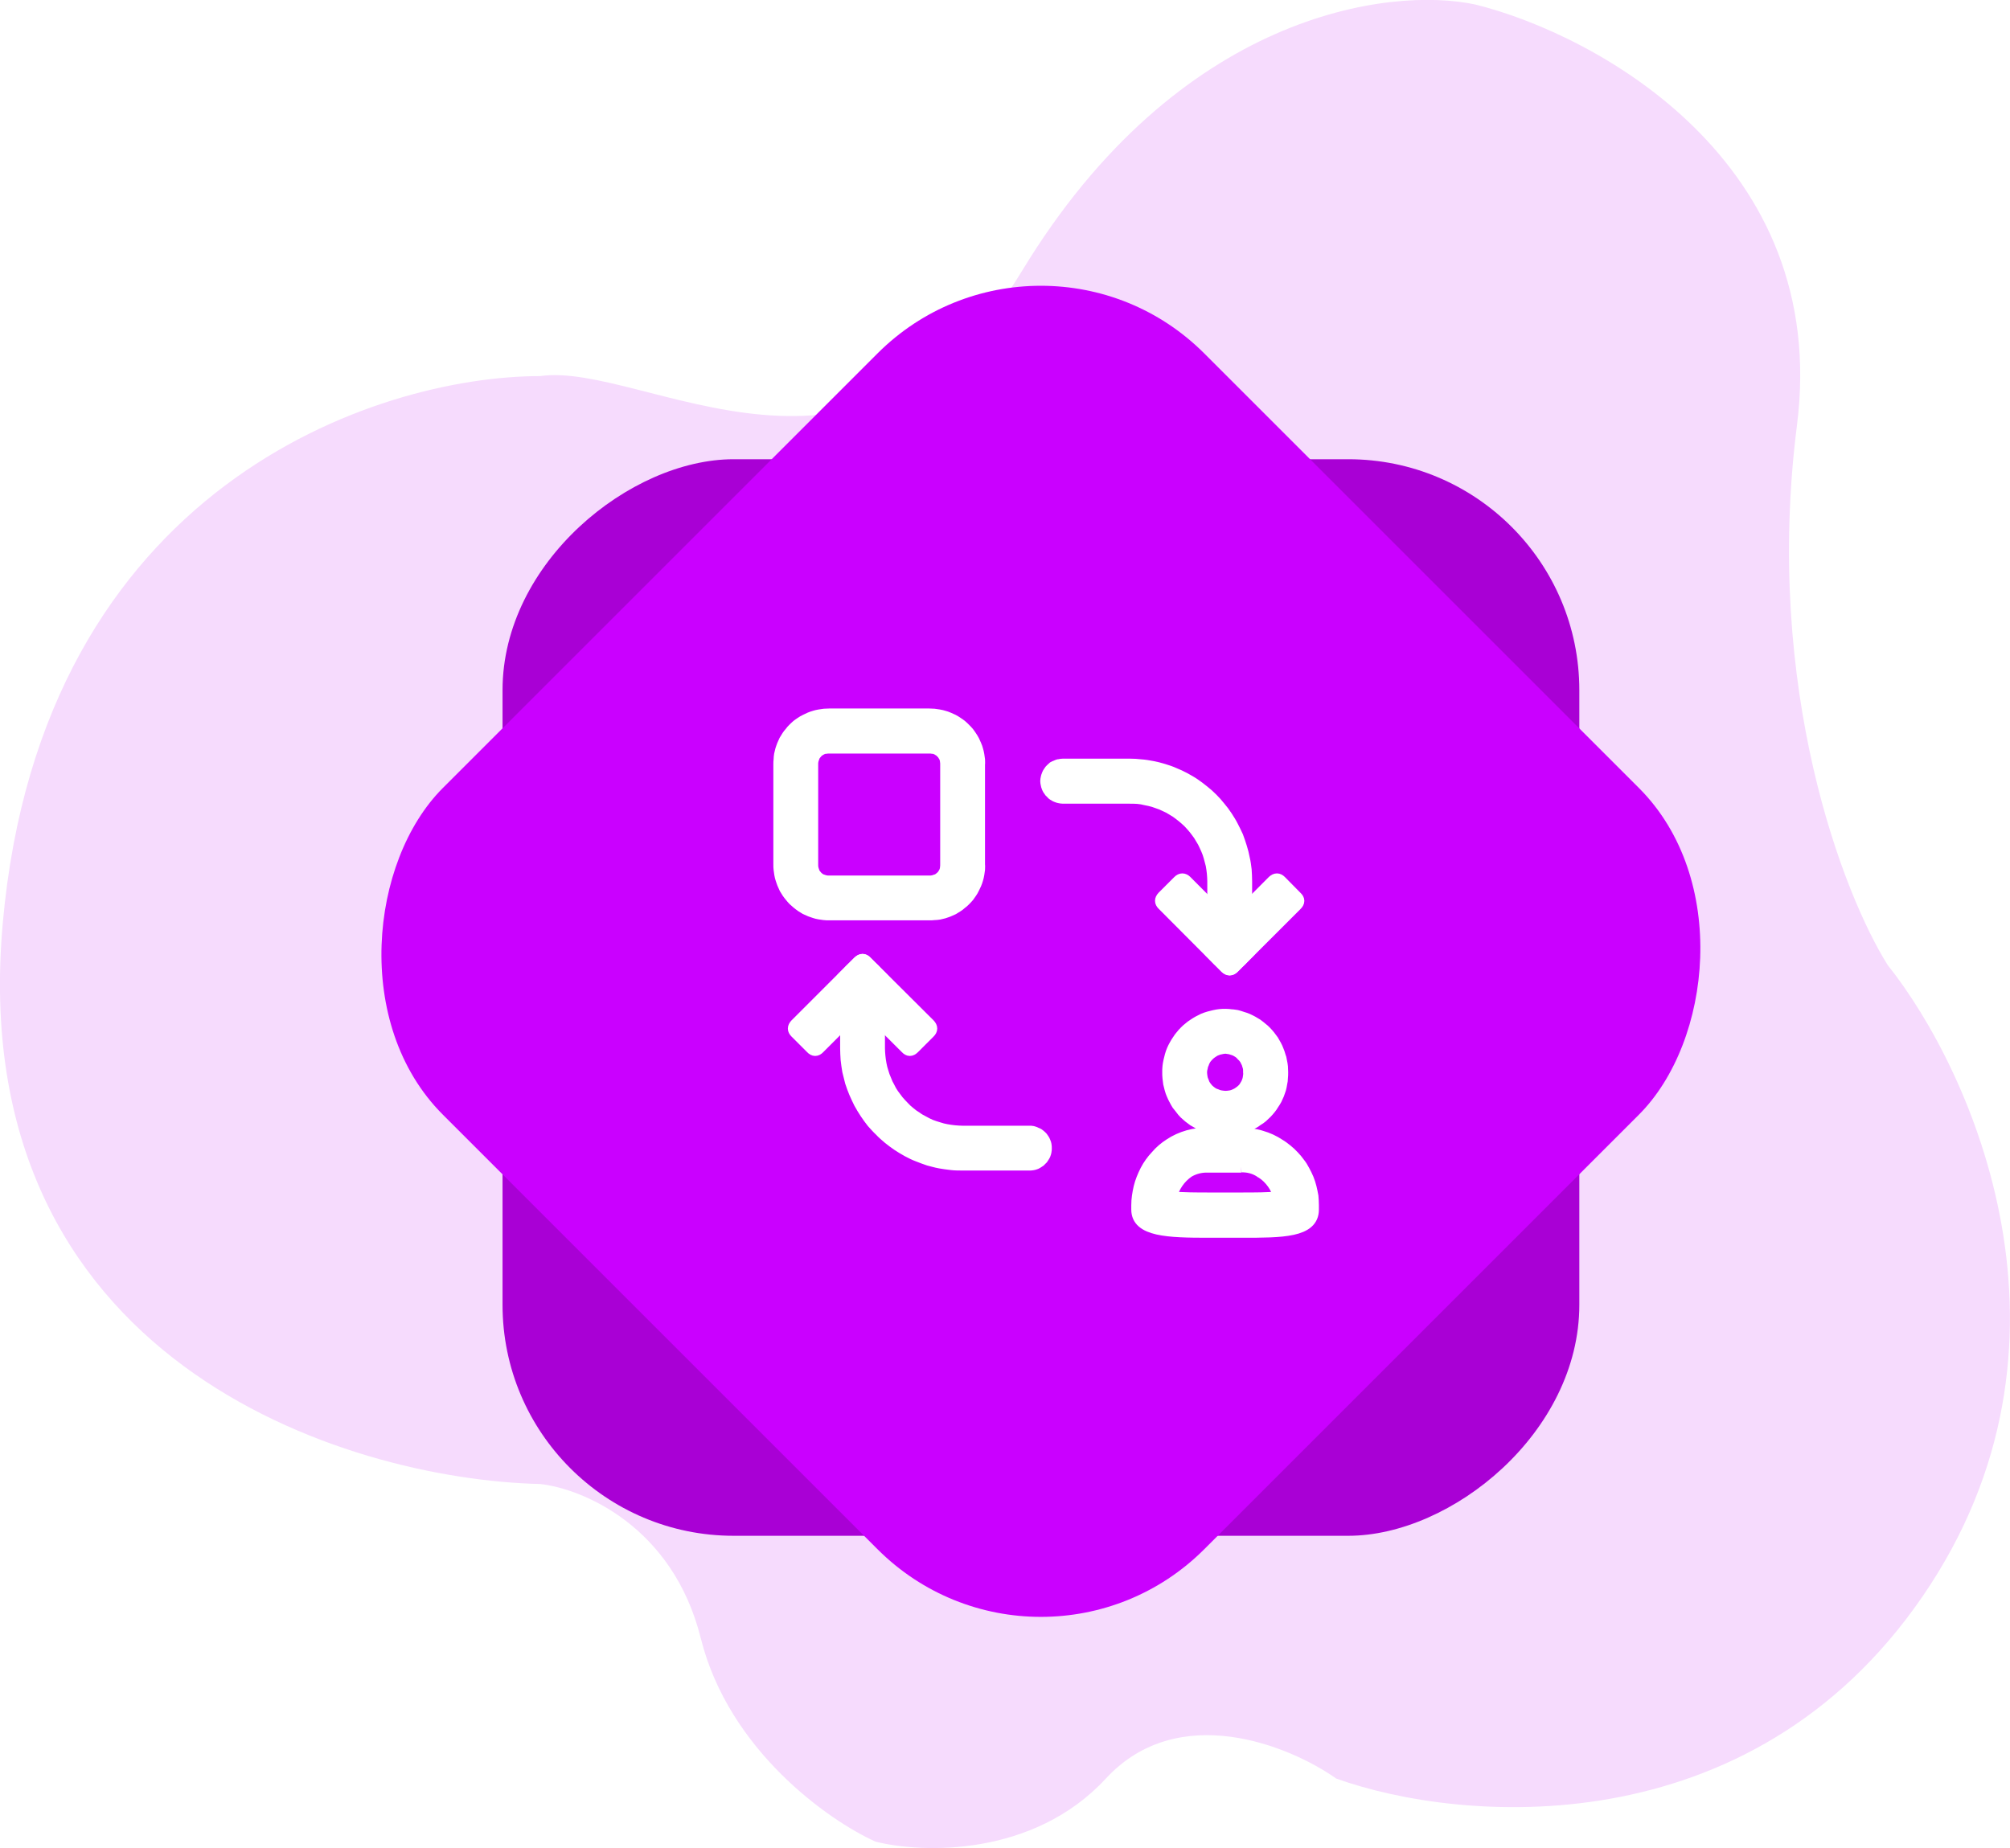
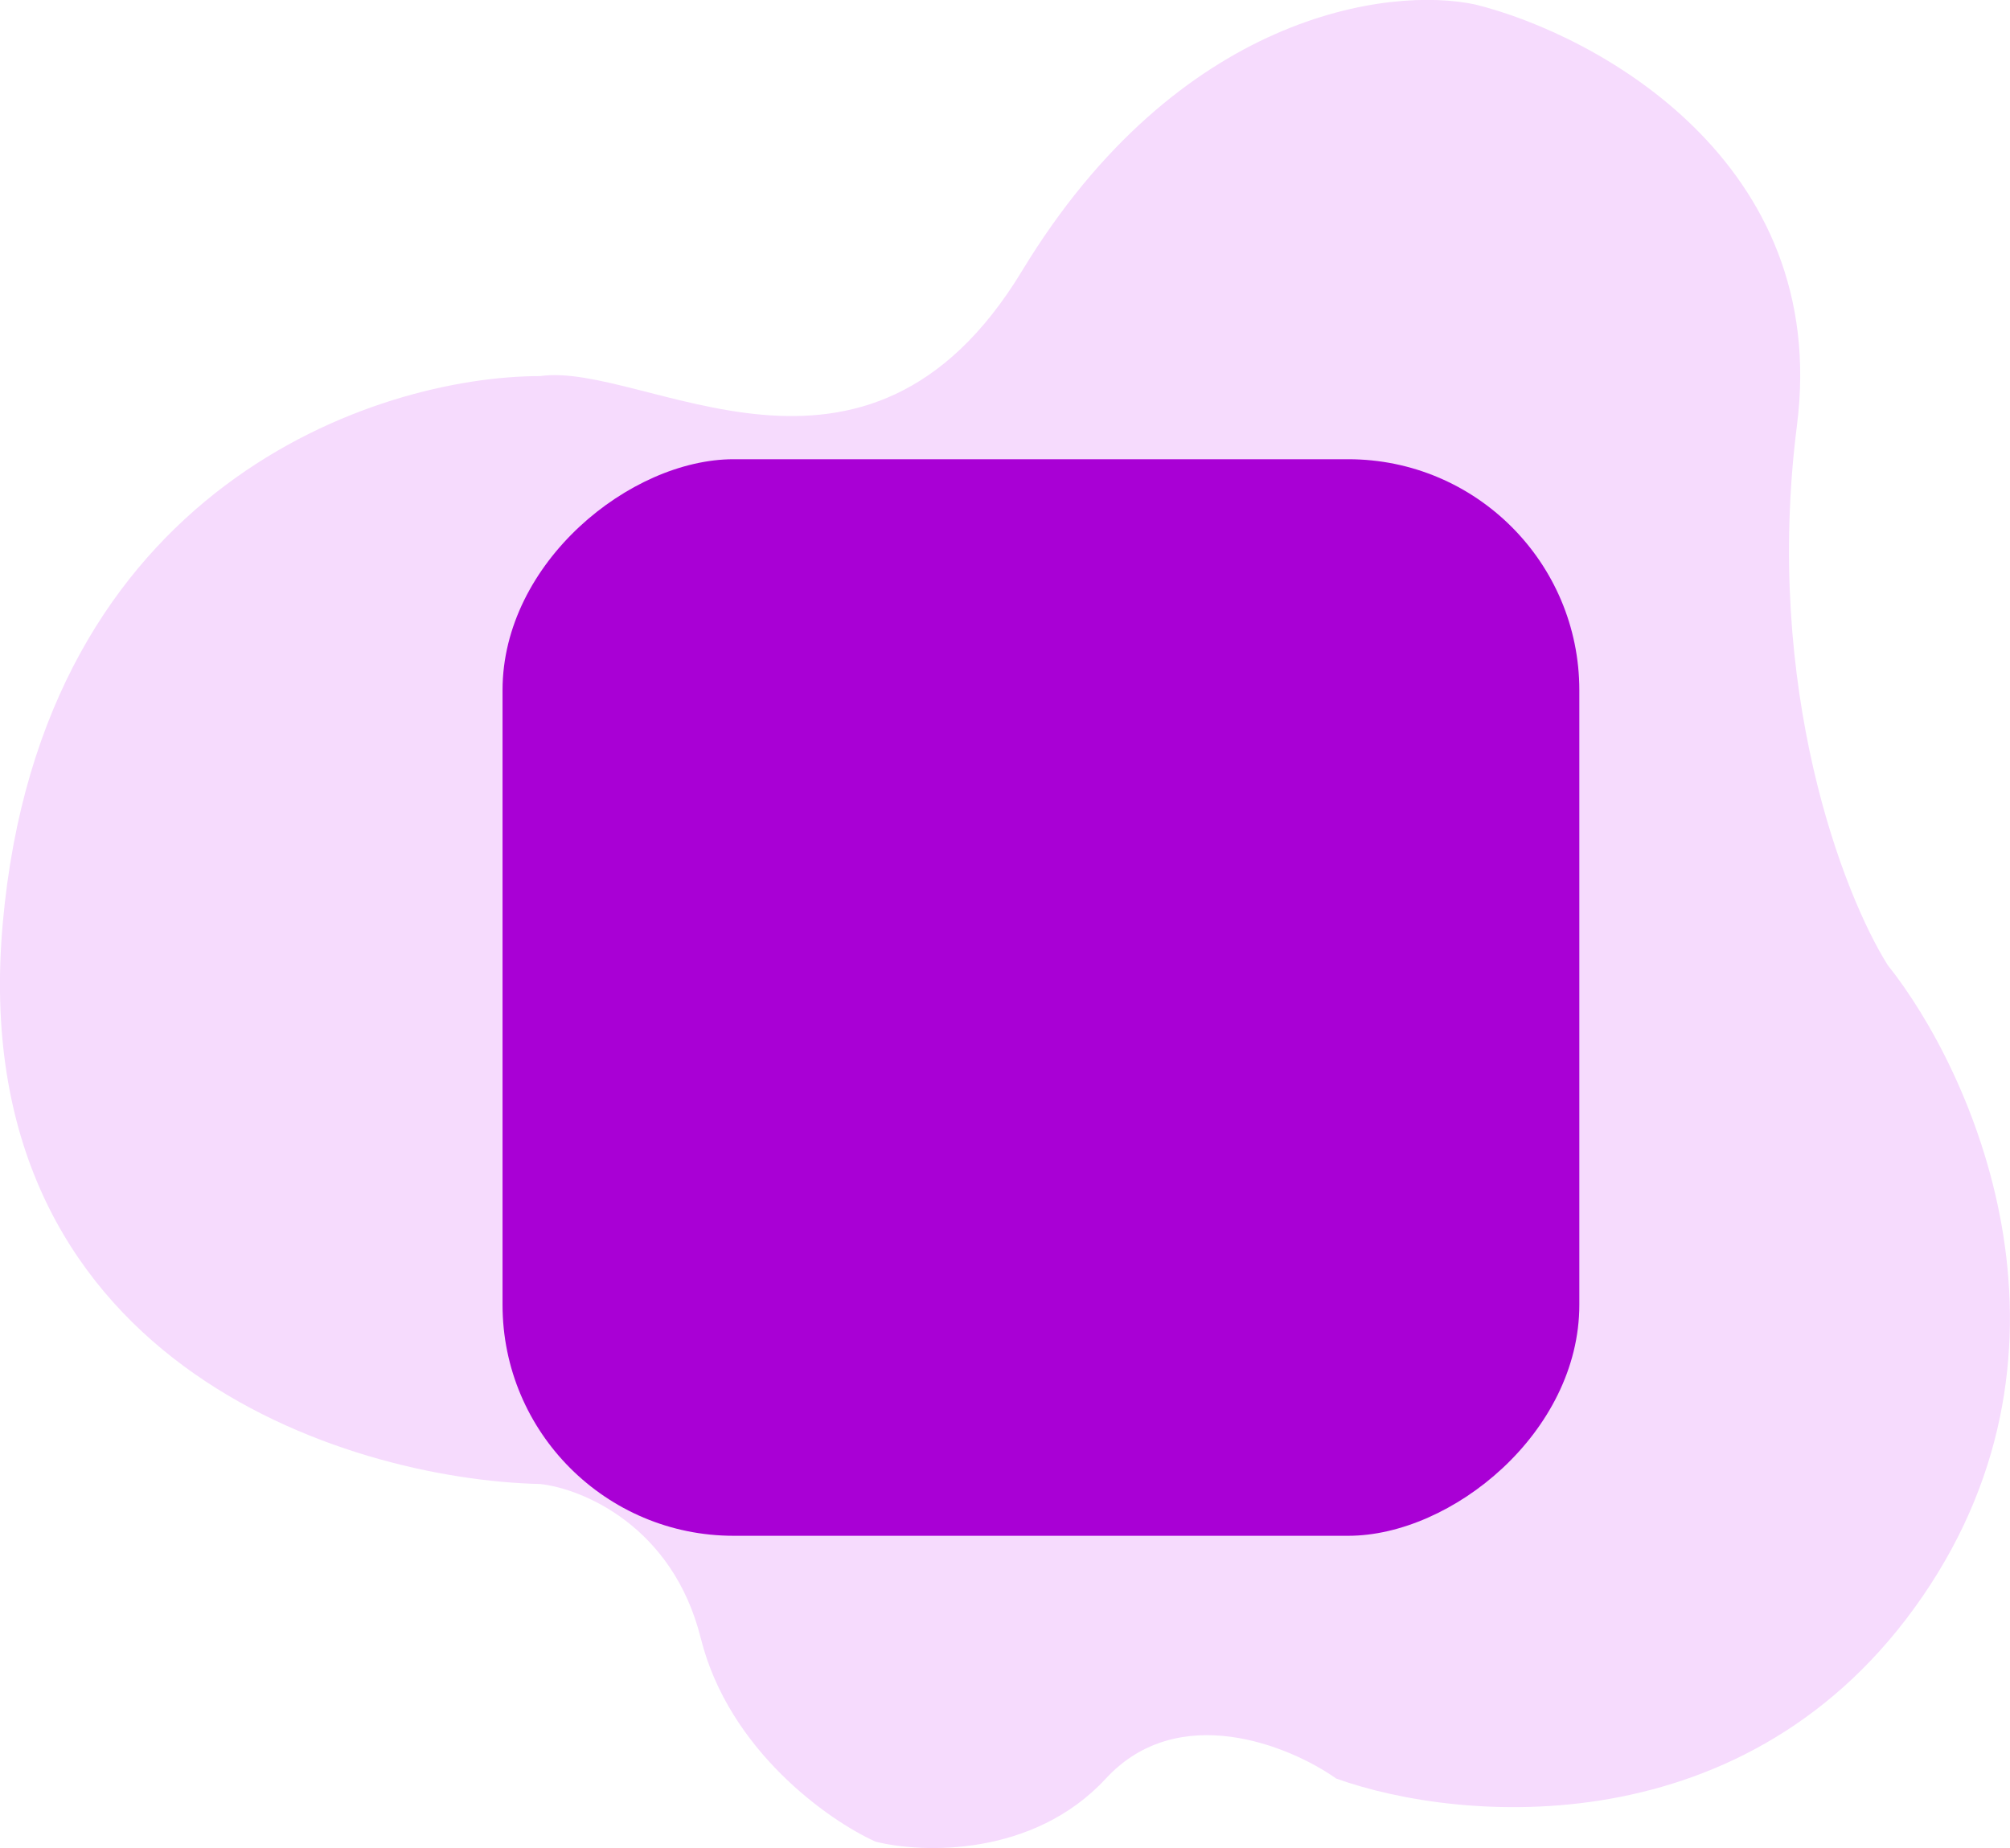
<svg xmlns="http://www.w3.org/2000/svg" width="86.99" height="80" viewBox="0 0 86.99 80" fill="none">
  <desc>
			Created with Pixso.
	</desc>
  <defs>
    <filter id="filter_370_1887_dd" x="16.749" y="14.879" width="56.602" height="56.602" filterUnits="userSpaceOnUse" color-interpolation-filters="sRGB">
      <feFlood flood-opacity="0" result="BackgroundImageFix" />
      <feColorMatrix in="SourceAlpha" type="matrix" values="0 0 0 0 0 0 0 0 0 0 0 0 0 0 0 0 0 0 127 0" result="hardAlpha" />
      <feOffset dx="0" dy="2" />
      <feGaussianBlur stdDeviation="1.667" />
      <feComposite in2="hardAlpha" operator="out" k2="-1" k3="1" />
      <feColorMatrix type="matrix" values="0 0 0 0 0 0 0 0 0 0 0 0 0 0 1 0 0 0 0.5 0" />
      <feBlend mode="normal" in2="BackgroundImageFix" result="effect_dropShadow_1" />
      <feBlend mode="normal" in="SourceGraphic" in2="effect_dropShadow_1" result="shape" />
    </filter>
    <clipPath id="clip370_1889">
-       <rect id="8_9交互体验" width="26" height="26" transform="translate(32.278 29.122)" fill="white" fill-opacity="0" />
-     </clipPath>
+       </clipPath>
  </defs>
  <path id="矢量 15" d="M23.38 16.28C16.33 16.28 1.81 21.02 0.12 39.96C-1.58 58.9 14.92 64.04 23.38 64.24C25.2 64.44 29.12 66.06 30.33 70.92C31.54 75.77 35.87 78.81 37.89 79.72C39.9 80.23 44.72 80.39 47.86 76.99C51 73.59 55.82 75.57 57.83 76.99C63.17 78.91 75.72 80.02 83.21 69.1C90.71 58.17 85.33 46.33 81.7 41.78C79.79 38.75 76.32 29.82 77.77 18.41C79.22 7 69.11 1.51 63.87 0.2C60.15 -0.61 51 0.56 44.23 11.73C37.46 22.9 27.89 15.63 23.38 16.28Z" fill="#F6DBFD" fill-opacity="1" fill-rule="evenodd" />
  <g filter="url(#filter_370_1887_dd)">
    <rect id="矩形 1169" x="68.351" y="17.879" rx="10" width="46.602" height="46.602" transform="rotate(90 68.351 17.879)" fill="#A900D5" fill-opacity="1" />
  </g>
-   <rect id="矩形 1169" x="45.048" y="8.228" rx="10" width="46.602" height="46.602" transform="rotate(45 45.048 8.228)" fill="#CA00FF" fill-opacity="1" />
  <g clip-path="url(#clip370_1889)">
-     <path id="path" d="M40.22 30.92L35.88 30.92C35.81 30.92 35.74 30.93 35.67 30.93C35.6 30.94 35.53 30.95 35.46 30.96C35.39 30.97 35.32 30.99 35.25 31.01C35.18 31.03 35.12 31.05 35.05 31.08C34.98 31.11 34.92 31.14 34.86 31.17C34.79 31.2 34.73 31.24 34.67 31.28C34.61 31.32 34.55 31.36 34.5 31.4C34.44 31.45 34.39 31.5 34.34 31.55C34.29 31.6 34.24 31.65 34.2 31.71C34.15 31.76 34.11 31.82 34.07 31.88C34.03 31.94 34 32 33.96 32.06C33.93 32.13 33.9 32.19 33.87 32.26C33.85 32.32 33.82 32.39 33.8 32.46C33.78 32.53 33.77 32.6 33.75 32.67C33.74 32.74 33.73 32.81 33.73 32.88C33.72 32.95 33.72 33.02 33.72 33.09L33.72 37.42C33.72 37.5 33.72 37.57 33.73 37.64C33.74 37.71 33.75 37.78 33.76 37.85C33.77 37.92 33.79 37.99 33.81 38.05C33.83 38.12 33.86 38.19 33.88 38.25C33.91 38.32 33.94 38.38 33.97 38.45C34.01 38.51 34.04 38.57 34.08 38.63C34.12 38.69 34.16 38.74 34.21 38.8C34.25 38.85 34.3 38.91 34.35 38.96C34.4 39.01 34.46 39.05 34.51 39.1C34.56 39.14 34.62 39.19 34.68 39.23C34.74 39.27 34.8 39.3 34.86 39.34C34.93 39.37 34.99 39.4 35.06 39.43C35.12 39.45 35.19 39.48 35.26 39.5C35.32 39.52 35.39 39.54 35.46 39.55C35.53 39.56 35.6 39.57 35.67 39.58C35.74 39.59 35.81 39.59 35.88 39.59L40.22 39.59C40.29 39.59 40.36 39.59 40.43 39.58C40.5 39.58 40.57 39.57 40.64 39.56C40.71 39.54 40.78 39.53 40.85 39.51C40.92 39.49 40.99 39.46 41.05 39.44C41.12 39.41 41.18 39.38 41.25 39.35C41.31 39.31 41.37 39.28 41.43 39.24C41.49 39.2 41.55 39.16 41.6 39.11C41.66 39.07 41.71 39.02 41.76 38.97C41.81 38.92 41.86 38.87 41.91 38.81C41.95 38.75 41.99 38.7 42.03 38.64C42.07 38.58 42.11 38.52 42.14 38.45C42.17 38.39 42.2 38.33 42.23 38.26C42.26 38.19 42.28 38.13 42.3 38.06C42.32 37.99 42.34 37.92 42.35 37.85C42.36 37.78 42.37 37.71 42.38 37.64C42.38 37.57 42.39 37.5 42.38 37.42L42.38 33.09C42.39 33.02 42.38 32.95 42.38 32.88C42.37 32.81 42.36 32.74 42.35 32.67C42.34 32.6 42.32 32.53 42.3 32.46C42.28 32.39 42.26 32.32 42.23 32.26C42.2 32.19 42.17 32.13 42.14 32.06C42.11 32 42.07 31.94 42.03 31.88C41.99 31.82 41.95 31.76 41.91 31.71C41.86 31.65 41.81 31.6 41.76 31.55C41.71 31.5 41.66 31.45 41.6 31.4C41.55 31.36 41.49 31.32 41.43 31.28C41.37 31.24 41.31 31.2 41.25 31.17C41.18 31.14 41.12 31.11 41.05 31.08C40.99 31.05 40.92 31.03 40.85 31.01C40.78 30.99 40.71 30.97 40.64 30.96C40.57 30.95 40.5 30.94 40.43 30.93C40.36 30.93 40.29 30.92 40.22 30.92ZM40.94 37.42C40.94 37.47 40.94 37.52 40.93 37.57C40.93 37.62 40.91 37.66 40.9 37.71C40.88 37.75 40.86 37.8 40.83 37.84C40.81 37.88 40.78 37.91 40.74 37.95C40.71 37.98 40.67 38.01 40.63 38.04C40.59 38.07 40.55 38.09 40.5 38.1C40.46 38.12 40.41 38.13 40.36 38.14C40.31 38.15 40.27 38.15 40.22 38.15L35.88 38.15C35.84 38.15 35.79 38.15 35.74 38.14C35.69 38.13 35.65 38.12 35.6 38.1C35.56 38.09 35.51 38.07 35.47 38.04C35.43 38.01 35.39 37.98 35.36 37.95C35.33 37.91 35.3 37.88 35.27 37.84C35.24 37.8 35.22 37.75 35.21 37.71C35.19 37.66 35.18 37.62 35.17 37.57C35.16 37.52 35.16 37.47 35.16 37.42L35.16 33.09C35.16 33.04 35.16 33 35.17 32.95C35.18 32.9 35.19 32.85 35.21 32.81C35.22 32.76 35.24 32.72 35.27 32.68C35.3 32.64 35.33 32.6 35.36 32.57C35.39 32.53 35.43 32.5 35.47 32.48C35.51 32.45 35.56 32.43 35.6 32.41C35.65 32.39 35.69 32.38 35.74 32.38C35.79 32.37 35.84 32.37 35.88 32.37L40.22 32.37C40.27 32.37 40.31 32.37 40.36 32.38C40.41 32.38 40.46 32.39 40.5 32.41C40.55 32.43 40.59 32.45 40.63 32.48C40.67 32.5 40.71 32.53 40.74 32.57C40.78 32.6 40.81 32.64 40.83 32.68C40.86 32.72 40.88 32.76 40.9 32.81C40.91 32.85 40.93 32.9 40.93 32.95C40.94 33 40.94 33.04 40.94 33.09L40.94 37.42ZM53.04 45.36C53.11 45.37 53.18 45.38 53.24 45.39C53.31 45.41 53.37 45.43 53.43 45.45C53.5 45.48 53.56 45.52 53.61 45.55C53.67 45.59 53.72 45.64 53.76 45.69C53.81 45.73 53.85 45.79 53.89 45.84C53.92 45.9 53.95 45.96 53.98 46.02C54 46.09 54.02 46.15 54.04 46.22C54.05 46.28 54.05 46.35 54.05 46.42C54.06 46.48 54.05 46.55 54.04 46.62C54.03 46.69 54.02 46.75 53.99 46.82C53.97 46.88 53.94 46.94 53.9 47C53.87 47.06 53.83 47.11 53.78 47.16C53.73 47.21 53.68 47.25 53.62 47.29C53.57 47.33 53.51 47.36 53.44 47.39C53.38 47.42 53.31 47.44 53.25 47.45C53.18 47.46 53.11 47.47 53.04 47.47C52.98 47.47 52.91 47.46 52.84 47.45C52.77 47.44 52.7 47.42 52.64 47.39C52.57 47.37 52.51 47.34 52.45 47.3C52.4 47.26 52.34 47.22 52.29 47.17C52.24 47.12 52.2 47.06 52.16 47.01C52.12 46.95 52.09 46.89 52.07 46.82C52.04 46.76 52.02 46.69 52.01 46.62C52 46.55 51.99 46.49 51.99 46.42C51.99 46.35 52 46.28 52.02 46.21C52.03 46.14 52.05 46.08 52.08 46.02C52.1 45.95 52.14 45.89 52.17 45.83C52.21 45.78 52.26 45.72 52.3 45.68C52.35 45.63 52.41 45.58 52.46 45.55C52.52 45.51 52.58 45.47 52.64 45.45C52.71 45.42 52.77 45.4 52.84 45.39C52.91 45.37 52.98 45.37 53.04 45.36ZM53.04 43.92C52.96 43.92 52.88 43.92 52.8 43.93C52.72 43.94 52.64 43.95 52.56 43.97C52.48 43.99 52.4 44.01 52.32 44.03C52.24 44.05 52.17 44.08 52.09 44.11C52.02 44.15 51.94 44.18 51.87 44.22C51.8 44.26 51.73 44.3 51.66 44.35C51.59 44.39 51.53 44.44 51.47 44.49C51.4 44.54 51.34 44.6 51.29 44.65C51.23 44.71 51.17 44.77 51.12 44.84C51.07 44.9 51.02 44.96 50.98 45.03C50.93 45.1 50.89 45.17 50.85 45.24C50.81 45.31 50.77 45.39 50.74 45.46C50.71 45.54 50.68 45.61 50.66 45.69C50.64 45.77 50.62 45.85 50.6 45.93C50.58 46.01 50.57 46.09 50.56 46.17C50.55 46.25 50.55 46.33 50.55 46.41C50.55 46.5 50.55 46.58 50.56 46.66C50.57 46.74 50.58 46.82 50.59 46.9C50.61 46.98 50.63 47.06 50.65 47.14C50.67 47.22 50.7 47.3 50.73 47.37C50.76 47.45 50.8 47.52 50.84 47.6C50.87 47.67 50.92 47.74 50.96 47.81C51.01 47.87 51.06 47.94 51.11 48C51.16 48.07 51.21 48.13 51.27 48.19C51.33 48.24 51.39 48.3 51.45 48.35C51.52 48.4 51.58 48.45 51.65 48.5C51.72 48.54 51.79 48.58 51.86 48.62C51.94 48.66 52.01 48.7 52.09 48.73C52.16 48.76 52.24 48.79 52.32 48.81C52.4 48.83 52.48 48.85 52.56 48.87C52.64 48.88 52.72 48.89 52.8 48.9C52.88 48.91 52.96 48.91 53.04 48.91C53.13 48.91 53.21 48.91 53.29 48.9C53.37 48.89 53.45 48.88 53.53 48.86C53.61 48.85 53.69 48.83 53.77 48.81C53.84 48.78 53.92 48.75 54 48.72C54.07 48.69 54.14 48.66 54.22 48.62C54.29 48.58 54.36 48.54 54.42 48.49C54.49 48.45 54.56 48.4 54.62 48.35C54.68 48.29 54.74 48.24 54.8 48.18C54.86 48.12 54.91 48.06 54.96 48C55.01 47.94 55.06 47.87 55.1 47.8C55.15 47.73 55.19 47.66 55.23 47.59C55.26 47.52 55.3 47.44 55.33 47.37C55.36 47.29 55.38 47.22 55.41 47.14C55.43 47.06 55.45 46.98 55.46 46.9C55.48 46.82 55.49 46.74 55.49 46.66C55.5 46.58 55.5 46.5 55.5 46.41C55.5 46.33 55.49 46.25 55.49 46.17C55.48 46.09 55.47 46.01 55.45 45.93C55.44 45.85 55.42 45.77 55.39 45.7C55.37 45.62 55.34 45.54 55.31 45.47C55.28 45.39 55.25 45.32 55.21 45.25C55.17 45.18 55.13 45.11 55.09 45.04C55.04 44.97 54.99 44.91 54.94 44.84C54.89 44.78 54.84 44.72 54.78 44.66C54.73 44.61 54.67 44.55 54.6 44.5C54.54 44.45 54.48 44.4 54.41 44.35C54.34 44.31 54.28 44.27 54.21 44.23C54.13 44.19 54.06 44.15 53.99 44.12C53.91 44.09 53.84 44.06 53.76 44.04C53.68 44.01 53.6 43.99 53.53 43.97C53.45 43.96 53.37 43.94 53.29 43.94C53.21 43.93 53.13 43.92 53.04 43.92ZM53.72 50.5C54.01 50.49 54.28 50.56 54.52 50.71L54.56 50.74L54.6 50.76C54.79 50.88 54.95 51.04 55.08 51.22C55.21 51.4 55.3 51.6 55.35 51.82C54.91 51.87 54.26 51.87 53.74 51.87L52.3 51.87C51.86 51.87 51.15 51.87 50.69 51.82C50.74 51.59 50.83 51.39 50.96 51.2C51.09 51.01 51.25 50.85 51.44 50.72C51.7 50.57 51.98 50.5 52.28 50.51L53.72 50.51L53.72 50.5ZM53.72 49.06L52.28 49.06C51.99 49.06 51.7 49.09 51.42 49.17C51.14 49.25 50.87 49.37 50.63 49.53C50.41 49.67 50.21 49.84 50.04 50.04C49.86 50.23 49.71 50.44 49.59 50.67C49.47 50.91 49.37 51.15 49.31 51.4C49.25 51.66 49.21 51.91 49.21 52.17L49.21 52.36C49.21 53.29 50.56 53.33 52.3 53.33L53.75 53.33C55.48 53.33 56.83 53.33 56.83 52.36L56.83 52.17C56.83 52.04 56.82 51.91 56.81 51.78C56.79 51.66 56.76 51.53 56.73 51.4C56.7 51.28 56.66 51.15 56.61 51.03C56.56 50.91 56.5 50.79 56.44 50.68C56.38 50.56 56.31 50.45 56.23 50.35C56.15 50.24 56.07 50.14 55.98 50.05C55.89 49.95 55.79 49.86 55.69 49.78C55.59 49.7 55.49 49.62 55.37 49.55C55.13 49.39 54.87 49.27 54.59 49.19C54.31 49.1 54.02 49.07 53.73 49.07L53.72 49.06Z" fill="#FFFFFF" fill-opacity="1" fill-rule="nonzero" />
+     <path id="path" d="M40.22 30.92L35.88 30.92C35.81 30.92 35.74 30.93 35.67 30.93C35.6 30.94 35.53 30.95 35.46 30.96C35.39 30.97 35.32 30.99 35.25 31.01C35.18 31.03 35.12 31.05 35.05 31.08C34.98 31.11 34.92 31.14 34.86 31.17C34.79 31.2 34.73 31.24 34.67 31.28C34.61 31.32 34.55 31.36 34.5 31.4C34.44 31.45 34.39 31.5 34.34 31.55C34.29 31.6 34.24 31.65 34.2 31.71C34.15 31.76 34.11 31.82 34.07 31.88C34.03 31.94 34 32 33.96 32.06C33.93 32.13 33.9 32.19 33.87 32.26C33.85 32.32 33.82 32.39 33.8 32.46C33.78 32.53 33.77 32.6 33.75 32.67C33.74 32.74 33.73 32.81 33.73 32.88C33.72 32.95 33.72 33.02 33.72 33.09L33.72 37.42C33.72 37.5 33.72 37.57 33.73 37.64C33.74 37.71 33.75 37.78 33.76 37.85C33.77 37.92 33.79 37.99 33.81 38.05C33.83 38.12 33.86 38.19 33.88 38.25C33.91 38.32 33.94 38.38 33.97 38.45C34.01 38.51 34.04 38.57 34.08 38.63C34.12 38.69 34.16 38.74 34.21 38.8C34.25 38.85 34.3 38.91 34.35 38.96C34.4 39.01 34.46 39.05 34.51 39.1C34.56 39.14 34.62 39.19 34.68 39.23C34.74 39.27 34.8 39.3 34.86 39.34C34.93 39.37 34.99 39.4 35.06 39.43C35.12 39.45 35.19 39.48 35.26 39.5C35.32 39.52 35.39 39.54 35.46 39.55C35.53 39.56 35.6 39.57 35.67 39.58C35.74 39.59 35.81 39.59 35.88 39.59L40.22 39.59C40.29 39.59 40.36 39.59 40.43 39.58C40.5 39.58 40.57 39.57 40.64 39.56C40.71 39.54 40.78 39.53 40.85 39.51C40.92 39.49 40.99 39.46 41.05 39.44C41.12 39.41 41.18 39.38 41.25 39.35C41.31 39.31 41.37 39.28 41.43 39.24C41.49 39.2 41.55 39.16 41.6 39.11C41.66 39.07 41.71 39.02 41.76 38.97C41.81 38.92 41.86 38.87 41.91 38.81C41.95 38.75 41.99 38.7 42.03 38.64C42.07 38.58 42.11 38.52 42.14 38.45C42.17 38.39 42.2 38.33 42.23 38.26C42.26 38.19 42.28 38.13 42.3 38.06C42.32 37.99 42.34 37.92 42.35 37.85C42.36 37.78 42.37 37.71 42.38 37.64C42.38 37.57 42.39 37.5 42.38 37.42L42.38 33.09C42.39 33.02 42.38 32.95 42.38 32.88C42.37 32.81 42.36 32.74 42.35 32.67C42.34 32.6 42.32 32.53 42.3 32.46C42.28 32.39 42.26 32.32 42.23 32.26C42.2 32.19 42.17 32.13 42.14 32.06C42.11 32 42.07 31.94 42.03 31.88C41.99 31.82 41.95 31.76 41.91 31.71C41.86 31.65 41.81 31.6 41.76 31.55C41.71 31.5 41.66 31.45 41.6 31.4C41.55 31.36 41.49 31.32 41.43 31.28C41.37 31.24 41.31 31.2 41.25 31.17C41.18 31.14 41.12 31.11 41.05 31.08C40.99 31.05 40.92 31.03 40.85 31.01C40.78 30.99 40.71 30.97 40.64 30.96C40.57 30.95 40.5 30.94 40.43 30.93C40.36 30.93 40.29 30.92 40.22 30.92ZM40.94 37.42C40.94 37.47 40.94 37.52 40.93 37.57C40.93 37.62 40.91 37.66 40.9 37.71C40.88 37.75 40.86 37.8 40.83 37.84C40.81 37.88 40.78 37.91 40.74 37.95C40.71 37.98 40.67 38.01 40.63 38.04C40.59 38.07 40.55 38.09 40.5 38.1C40.46 38.12 40.41 38.13 40.36 38.14C40.31 38.15 40.27 38.15 40.22 38.15L35.88 38.15C35.84 38.15 35.79 38.15 35.74 38.14C35.69 38.13 35.65 38.12 35.6 38.1C35.56 38.09 35.51 38.07 35.47 38.04C35.43 38.01 35.39 37.98 35.36 37.95C35.33 37.91 35.3 37.88 35.27 37.84C35.24 37.8 35.22 37.75 35.21 37.71C35.19 37.66 35.18 37.62 35.17 37.57C35.16 37.52 35.16 37.47 35.16 37.42L35.16 33.09C35.16 33.04 35.16 33 35.17 32.95C35.18 32.9 35.19 32.85 35.21 32.81C35.22 32.76 35.24 32.72 35.27 32.68C35.3 32.64 35.33 32.6 35.36 32.57C35.39 32.53 35.43 32.5 35.47 32.48C35.51 32.45 35.56 32.43 35.6 32.41C35.65 32.39 35.69 32.38 35.74 32.38C35.79 32.37 35.84 32.37 35.88 32.37L40.22 32.37C40.27 32.37 40.31 32.37 40.36 32.38C40.41 32.38 40.46 32.39 40.5 32.41C40.55 32.43 40.59 32.45 40.63 32.48C40.67 32.5 40.71 32.53 40.74 32.57C40.78 32.6 40.81 32.64 40.83 32.68C40.86 32.72 40.88 32.76 40.9 32.81C40.91 32.85 40.93 32.9 40.93 32.95C40.94 33 40.94 33.04 40.94 33.09L40.94 37.42ZM53.04 45.36C53.11 45.37 53.18 45.38 53.24 45.39C53.31 45.41 53.37 45.43 53.43 45.45C53.5 45.48 53.56 45.52 53.61 45.55C53.67 45.59 53.72 45.64 53.76 45.69C53.81 45.73 53.85 45.79 53.89 45.84C53.92 45.9 53.95 45.96 53.98 46.02C54 46.09 54.02 46.15 54.04 46.22C54.05 46.28 54.05 46.35 54.05 46.42C54.06 46.48 54.05 46.55 54.04 46.62C54.03 46.69 54.02 46.75 53.99 46.82C53.97 46.88 53.94 46.94 53.9 47C53.87 47.06 53.83 47.11 53.78 47.16C53.73 47.21 53.68 47.25 53.62 47.29C53.57 47.33 53.51 47.36 53.44 47.39C53.38 47.42 53.31 47.44 53.25 47.45C53.18 47.46 53.11 47.47 53.04 47.47C52.98 47.47 52.91 47.46 52.84 47.45C52.77 47.44 52.7 47.42 52.64 47.39C52.57 47.37 52.51 47.34 52.45 47.3C52.4 47.26 52.34 47.22 52.29 47.17C52.24 47.12 52.2 47.06 52.16 47.01C52.12 46.95 52.09 46.89 52.07 46.82C52.04 46.76 52.02 46.69 52.01 46.62C52 46.55 51.99 46.49 51.99 46.42C51.99 46.35 52 46.28 52.02 46.21C52.03 46.14 52.05 46.08 52.08 46.02C52.1 45.95 52.14 45.89 52.17 45.83C52.21 45.78 52.26 45.72 52.3 45.68C52.35 45.63 52.41 45.58 52.46 45.55C52.52 45.51 52.58 45.47 52.64 45.45C52.71 45.42 52.77 45.4 52.84 45.39C52.91 45.37 52.98 45.37 53.04 45.36ZM53.04 43.92C52.96 43.92 52.88 43.92 52.8 43.93C52.72 43.94 52.64 43.95 52.56 43.97C52.48 43.99 52.4 44.01 52.32 44.03C52.24 44.05 52.17 44.08 52.09 44.11C52.02 44.15 51.94 44.18 51.87 44.22C51.8 44.26 51.73 44.3 51.66 44.35C51.59 44.39 51.53 44.44 51.47 44.49C51.4 44.54 51.34 44.6 51.29 44.65C51.23 44.71 51.17 44.77 51.12 44.84C51.07 44.9 51.02 44.96 50.98 45.03C50.93 45.1 50.89 45.17 50.85 45.24C50.81 45.31 50.77 45.39 50.74 45.46C50.71 45.54 50.68 45.61 50.66 45.69C50.64 45.77 50.62 45.85 50.6 45.93C50.58 46.01 50.57 46.09 50.56 46.17C50.55 46.25 50.55 46.33 50.55 46.41C50.55 46.5 50.55 46.58 50.56 46.66C50.57 46.74 50.58 46.82 50.59 46.9C50.61 46.98 50.63 47.06 50.65 47.14C50.67 47.22 50.7 47.3 50.73 47.37C50.76 47.45 50.8 47.52 50.84 47.6C50.87 47.67 50.92 47.74 50.96 47.81C51.01 47.87 51.06 47.94 51.11 48C51.16 48.07 51.21 48.13 51.27 48.19C51.33 48.24 51.39 48.3 51.45 48.35C51.52 48.4 51.58 48.45 51.65 48.5C51.72 48.54 51.79 48.58 51.86 48.62C51.94 48.66 52.01 48.7 52.09 48.73C52.16 48.76 52.24 48.79 52.32 48.81C52.4 48.83 52.48 48.85 52.56 48.87C52.64 48.88 52.72 48.89 52.8 48.9C52.88 48.91 52.96 48.91 53.04 48.91C53.13 48.91 53.21 48.91 53.29 48.9C53.37 48.89 53.45 48.88 53.53 48.86C53.61 48.85 53.69 48.83 53.77 48.81C53.84 48.78 53.92 48.75 54 48.72C54.07 48.69 54.14 48.66 54.22 48.62C54.29 48.58 54.36 48.54 54.42 48.49C54.49 48.45 54.56 48.4 54.62 48.35C54.68 48.29 54.74 48.24 54.8 48.18C54.86 48.12 54.91 48.06 54.96 48C55.01 47.94 55.06 47.87 55.1 47.8C55.15 47.73 55.19 47.66 55.23 47.59C55.26 47.52 55.3 47.44 55.33 47.37C55.36 47.29 55.38 47.22 55.41 47.14C55.43 47.06 55.45 46.98 55.46 46.9C55.48 46.82 55.49 46.74 55.49 46.66C55.5 46.58 55.5 46.5 55.5 46.41C55.5 46.33 55.49 46.25 55.49 46.17C55.48 46.09 55.47 46.01 55.45 45.93C55.44 45.85 55.42 45.77 55.39 45.7C55.37 45.62 55.34 45.54 55.31 45.47C55.28 45.39 55.25 45.32 55.21 45.25C55.17 45.18 55.13 45.11 55.09 45.04C55.04 44.97 54.99 44.91 54.94 44.84C54.89 44.78 54.84 44.72 54.78 44.66C54.73 44.61 54.67 44.55 54.6 44.5C54.54 44.45 54.48 44.4 54.41 44.35C54.34 44.31 54.28 44.27 54.21 44.23C54.13 44.19 54.06 44.15 53.99 44.12C53.91 44.09 53.84 44.06 53.76 44.04C53.68 44.01 53.6 43.99 53.53 43.97C53.45 43.96 53.37 43.94 53.29 43.94C53.21 43.93 53.13 43.92 53.04 43.92ZM53.72 50.5C54.01 50.49 54.28 50.56 54.52 50.71L54.56 50.74L54.6 50.76C54.79 50.88 54.95 51.04 55.08 51.22C55.21 51.4 55.3 51.6 55.35 51.82C54.91 51.87 54.26 51.87 53.74 51.87L52.3 51.87C51.86 51.87 51.15 51.87 50.69 51.82C50.74 51.59 50.83 51.39 50.96 51.2C51.09 51.01 51.25 50.85 51.44 50.72C51.7 50.57 51.98 50.5 52.28 50.51L53.72 50.51L53.72 50.5ZM53.72 49.06C51.99 49.06 51.7 49.09 51.42 49.17C51.14 49.25 50.87 49.37 50.63 49.53C50.41 49.67 50.21 49.84 50.04 50.04C49.86 50.23 49.71 50.44 49.59 50.67C49.47 50.91 49.37 51.15 49.31 51.4C49.25 51.66 49.21 51.91 49.21 52.17L49.21 52.36C49.21 53.29 50.56 53.33 52.3 53.33L53.75 53.33C55.48 53.33 56.83 53.33 56.83 52.36L56.83 52.17C56.83 52.04 56.82 51.91 56.81 51.78C56.79 51.66 56.76 51.53 56.73 51.4C56.7 51.28 56.66 51.15 56.61 51.03C56.56 50.91 56.5 50.79 56.44 50.68C56.38 50.56 56.31 50.45 56.23 50.35C56.15 50.24 56.07 50.14 55.98 50.05C55.89 49.95 55.79 49.86 55.69 49.78C55.59 49.7 55.49 49.62 55.37 49.55C55.13 49.39 54.87 49.27 54.59 49.19C54.31 49.1 54.02 49.07 53.73 49.07L53.72 49.06Z" fill="#FFFFFF" fill-opacity="1" fill-rule="nonzero" />
    <path id="path" d="M35.88 30.92C35.81 30.92 35.74 30.93 35.67 30.93C35.6 30.94 35.53 30.95 35.46 30.96C35.39 30.97 35.32 30.99 35.25 31.01C35.18 31.03 35.12 31.05 35.05 31.08C34.98 31.11 34.92 31.14 34.86 31.17C34.79 31.2 34.73 31.24 34.67 31.28C34.61 31.32 34.55 31.36 34.5 31.4C34.44 31.45 34.39 31.5 34.34 31.55C34.29 31.6 34.24 31.65 34.2 31.71C34.15 31.76 34.11 31.82 34.07 31.88C34.03 31.94 34 32 33.96 32.06C33.93 32.13 33.9 32.19 33.87 32.26C33.85 32.32 33.82 32.39 33.8 32.46C33.78 32.53 33.77 32.6 33.75 32.67C33.74 32.74 33.73 32.81 33.73 32.88C33.72 32.95 33.72 33.02 33.72 33.09L33.72 37.42C33.72 37.5 33.72 37.57 33.73 37.64C33.74 37.71 33.75 37.78 33.76 37.85C33.77 37.92 33.79 37.99 33.81 38.05C33.83 38.12 33.86 38.19 33.88 38.25C33.91 38.32 33.94 38.38 33.97 38.45C34.01 38.51 34.04 38.57 34.08 38.63C34.12 38.69 34.16 38.74 34.21 38.8C34.25 38.85 34.3 38.91 34.35 38.96C34.4 39.01 34.46 39.05 34.51 39.1C34.56 39.14 34.62 39.19 34.68 39.23C34.74 39.27 34.8 39.3 34.86 39.34C34.93 39.37 34.99 39.4 35.06 39.43C35.12 39.45 35.19 39.48 35.26 39.5C35.32 39.52 35.39 39.54 35.46 39.55C35.53 39.56 35.6 39.57 35.67 39.58C35.74 39.59 35.81 39.59 35.88 39.59L40.22 39.59C40.29 39.59 40.36 39.59 40.43 39.58C40.5 39.58 40.57 39.57 40.64 39.56C40.71 39.54 40.78 39.53 40.85 39.51C40.92 39.49 40.99 39.46 41.05 39.44C41.12 39.41 41.18 39.38 41.25 39.35C41.31 39.31 41.37 39.28 41.43 39.24C41.49 39.2 41.55 39.16 41.6 39.11C41.66 39.07 41.71 39.02 41.76 38.97C41.81 38.92 41.86 38.87 41.91 38.81C41.95 38.75 41.99 38.7 42.03 38.64C42.07 38.58 42.11 38.52 42.14 38.45C42.17 38.39 42.2 38.33 42.23 38.26C42.26 38.19 42.28 38.13 42.3 38.06C42.32 37.99 42.34 37.92 42.35 37.85C42.36 37.78 42.37 37.71 42.38 37.64C42.38 37.57 42.39 37.5 42.38 37.42L42.38 33.09C42.39 33.02 42.38 32.95 42.38 32.88C42.37 32.81 42.36 32.74 42.35 32.67C42.34 32.6 42.32 32.53 42.3 32.46C42.28 32.39 42.26 32.32 42.23 32.26C42.2 32.19 42.17 32.13 42.14 32.06C42.11 32 42.07 31.94 42.03 31.88C41.99 31.82 41.95 31.76 41.91 31.71C41.86 31.65 41.81 31.6 41.76 31.55C41.71 31.5 41.66 31.45 41.6 31.4C41.55 31.36 41.49 31.32 41.43 31.28C41.37 31.24 41.31 31.2 41.25 31.17C41.18 31.14 41.12 31.11 41.05 31.08C40.99 31.05 40.92 31.03 40.85 31.01C40.78 30.99 40.71 30.97 40.64 30.96C40.57 30.95 40.5 30.94 40.43 30.93C40.36 30.93 40.29 30.92 40.22 30.92L35.88 30.92ZM40.93 37.57C40.93 37.62 40.91 37.66 40.9 37.71C40.88 37.75 40.86 37.8 40.83 37.84C40.81 37.88 40.78 37.91 40.74 37.95C40.71 37.98 40.67 38.01 40.63 38.04C40.59 38.07 40.55 38.09 40.5 38.1C40.46 38.12 40.41 38.13 40.36 38.14C40.31 38.15 40.27 38.15 40.22 38.15L35.88 38.15C35.84 38.15 35.79 38.15 35.74 38.14C35.69 38.13 35.65 38.12 35.6 38.1C35.56 38.09 35.51 38.07 35.47 38.04C35.43 38.01 35.39 37.98 35.36 37.95C35.33 37.91 35.3 37.88 35.27 37.84C35.24 37.8 35.22 37.75 35.21 37.71C35.19 37.66 35.18 37.62 35.17 37.57C35.16 37.52 35.16 37.47 35.16 37.42L35.16 33.09C35.16 33.04 35.16 33 35.17 32.95C35.18 32.9 35.19 32.85 35.21 32.81C35.22 32.76 35.24 32.72 35.27 32.68C35.3 32.64 35.33 32.6 35.36 32.57C35.39 32.53 35.43 32.5 35.47 32.48C35.51 32.45 35.56 32.43 35.6 32.41C35.65 32.39 35.69 32.38 35.74 32.38C35.79 32.37 35.84 32.37 35.88 32.37L40.22 32.37C40.27 32.37 40.31 32.37 40.36 32.38C40.41 32.38 40.46 32.39 40.5 32.41C40.55 32.43 40.59 32.45 40.63 32.48C40.67 32.5 40.71 32.53 40.74 32.57C40.78 32.6 40.81 32.64 40.83 32.68C40.86 32.72 40.88 32.76 40.9 32.81C40.91 32.85 40.93 32.9 40.93 32.95C40.94 33 40.94 33.04 40.94 33.09L40.94 37.42C40.94 37.47 40.94 37.52 40.93 37.57ZM53.24 45.39C53.31 45.41 53.37 45.43 53.43 45.45C53.5 45.48 53.56 45.52 53.61 45.55C53.67 45.59 53.72 45.64 53.76 45.69C53.81 45.73 53.85 45.79 53.89 45.84C53.92 45.9 53.95 45.96 53.98 46.02C54 46.09 54.02 46.15 54.04 46.22C54.05 46.28 54.05 46.35 54.05 46.42C54.06 46.48 54.05 46.55 54.04 46.62C54.03 46.69 54.02 46.75 53.99 46.82C53.97 46.88 53.94 46.94 53.9 47C53.87 47.06 53.83 47.11 53.78 47.16C53.73 47.21 53.68 47.25 53.62 47.29C53.57 47.33 53.51 47.36 53.44 47.39C53.38 47.42 53.31 47.44 53.25 47.45C53.18 47.46 53.11 47.47 53.04 47.47C52.98 47.47 52.91 47.46 52.84 47.45C52.77 47.44 52.7 47.42 52.64 47.39C52.57 47.37 52.51 47.34 52.45 47.3C52.4 47.26 52.34 47.22 52.29 47.17C52.24 47.12 52.2 47.06 52.16 47.01C52.12 46.95 52.09 46.89 52.07 46.82C52.04 46.76 52.02 46.69 52.01 46.62C52 46.55 51.99 46.49 51.99 46.42C51.99 46.35 52 46.28 52.02 46.21C52.03 46.14 52.05 46.08 52.08 46.02C52.1 45.95 52.14 45.89 52.17 45.83C52.21 45.78 52.26 45.72 52.3 45.68C52.35 45.63 52.41 45.58 52.46 45.55C52.52 45.51 52.58 45.47 52.64 45.45C52.71 45.42 52.77 45.4 52.84 45.39C52.91 45.37 52.98 45.37 53.04 45.36C53.11 45.37 53.18 45.38 53.24 45.39ZM52.8 43.93C52.72 43.94 52.64 43.95 52.56 43.97C52.48 43.99 52.4 44.01 52.32 44.03C52.24 44.05 52.17 44.08 52.09 44.11C52.02 44.15 51.94 44.18 51.87 44.22C51.8 44.26 51.73 44.3 51.66 44.35C51.59 44.39 51.53 44.44 51.47 44.49C51.4 44.54 51.34 44.6 51.29 44.65C51.23 44.71 51.17 44.77 51.12 44.84C51.07 44.9 51.02 44.96 50.98 45.03C50.93 45.1 50.89 45.17 50.85 45.24C50.81 45.31 50.77 45.39 50.74 45.46C50.71 45.54 50.68 45.61 50.66 45.69C50.64 45.77 50.62 45.85 50.6 45.93C50.58 46.01 50.57 46.09 50.56 46.17C50.55 46.25 50.55 46.33 50.55 46.41C50.55 46.5 50.55 46.58 50.56 46.66C50.57 46.74 50.58 46.82 50.59 46.9C50.61 46.98 50.63 47.06 50.65 47.14C50.67 47.22 50.7 47.3 50.73 47.37C50.76 47.45 50.8 47.52 50.84 47.6C50.87 47.67 50.92 47.74 50.96 47.81C51.01 47.87 51.06 47.94 51.11 48C51.16 48.07 51.21 48.13 51.27 48.19C51.33 48.24 51.39 48.3 51.45 48.35C51.52 48.4 51.58 48.45 51.65 48.5C51.72 48.54 51.79 48.58 51.86 48.62C51.94 48.66 52.01 48.7 52.09 48.73C52.16 48.76 52.24 48.79 52.32 48.81C52.4 48.83 52.48 48.85 52.56 48.87C52.64 48.88 52.72 48.89 52.8 48.9C52.88 48.91 52.96 48.91 53.04 48.91C53.13 48.91 53.21 48.91 53.29 48.9C53.37 48.89 53.45 48.88 53.53 48.86C53.61 48.85 53.69 48.83 53.77 48.81C53.84 48.78 53.92 48.75 54 48.72C54.07 48.69 54.14 48.66 54.22 48.62C54.29 48.58 54.36 48.54 54.42 48.49C54.49 48.45 54.56 48.4 54.62 48.35C54.68 48.29 54.74 48.24 54.8 48.18C54.86 48.12 54.91 48.06 54.96 48C55.01 47.94 55.06 47.87 55.1 47.8C55.15 47.73 55.19 47.66 55.23 47.59C55.26 47.52 55.3 47.44 55.33 47.37C55.36 47.29 55.38 47.22 55.41 47.14C55.43 47.06 55.45 46.98 55.46 46.9C55.48 46.82 55.49 46.74 55.49 46.66C55.5 46.58 55.5 46.5 55.5 46.41C55.5 46.33 55.49 46.25 55.49 46.17C55.48 46.09 55.47 46.01 55.45 45.93C55.44 45.85 55.42 45.77 55.39 45.7C55.37 45.62 55.34 45.54 55.31 45.47C55.28 45.39 55.25 45.32 55.21 45.25C55.17 45.18 55.13 45.11 55.09 45.04C55.04 44.97 54.99 44.91 54.94 44.84C54.89 44.78 54.84 44.72 54.78 44.66C54.73 44.61 54.67 44.55 54.6 44.5C54.54 44.45 54.48 44.4 54.41 44.35C54.34 44.31 54.28 44.27 54.21 44.23C54.13 44.19 54.06 44.15 53.99 44.12C53.91 44.09 53.84 44.06 53.76 44.04C53.68 44.01 53.6 43.99 53.53 43.97C53.45 43.96 53.37 43.94 53.29 43.94C53.21 43.93 53.13 43.92 53.04 43.92C52.96 43.92 52.88 43.92 52.8 43.93ZM53.72 50.5C54.01 50.49 54.28 50.56 54.52 50.71L54.56 50.74L54.6 50.76C54.79 50.88 54.95 51.04 55.08 51.22C55.21 51.4 55.3 51.6 55.35 51.82C54.91 51.87 54.26 51.87 53.74 51.87L52.3 51.87C51.86 51.87 51.15 51.87 50.69 51.82C50.74 51.59 50.83 51.39 50.96 51.2C51.09 51.01 51.25 50.85 51.44 50.72C51.7 50.57 51.98 50.5 52.28 50.51L53.72 50.51M52.28 49.06C51.99 49.06 51.7 49.09 51.42 49.17C51.14 49.25 50.87 49.37 50.63 49.53C50.41 49.67 50.21 49.84 50.04 50.04C49.86 50.23 49.71 50.44 49.59 50.67C49.47 50.91 49.37 51.15 49.31 51.4C49.25 51.66 49.21 51.91 49.21 52.17L49.21 52.36C49.21 53.29 50.56 53.33 52.3 53.33L53.75 53.33C55.48 53.33 56.83 53.33 56.83 52.36L56.83 52.17C56.83 52.04 56.82 51.91 56.81 51.78C56.79 51.66 56.76 51.53 56.73 51.4C56.7 51.28 56.66 51.15 56.61 51.03C56.56 50.91 56.5 50.79 56.44 50.68C56.38 50.56 56.31 50.45 56.23 50.35C56.15 50.24 56.07 50.14 55.98 50.05C55.89 49.95 55.79 49.86 55.69 49.78C55.59 49.7 55.49 49.62 55.37 49.55C55.13 49.39 54.87 49.27 54.59 49.19C54.31 49.1 54.02 49.07 53.73 49.07L53.72 49.06L52.28 49.06Z" stroke="#FFFFFF" stroke-opacity="1" stroke-width="0.5" />
-     <path id="path" d="M55.43 38.14L56.11 38.83C56.23 38.94 56.23 39.05 56.11 39.17L53.39 41.89C53.28 42 53.16 42 53.05 41.89L52.37 41.21C52.26 41.1 52.26 40.98 52.37 40.87L55.09 38.14C55.21 38.03 55.32 38.03 55.43 38.14Z" fill="#FFFFFF" fill-opacity="1" fill-rule="nonzero" />
    <path id="path" d="M56.11 38.83C56.23 38.94 56.23 39.05 56.11 39.17L53.39 41.89C53.28 42 53.16 42 53.05 41.89L52.37 41.21C52.26 41.1 52.26 40.98 52.37 40.87L55.09 38.14C55.21 38.03 55.32 38.03 55.43 38.14L56.11 38.83Z" stroke="#FFFFFF" stroke-opacity="1" stroke-width="0.5" />
    <path id="path" d="M54.06 41.21L53.38 41.89C53.27 42 53.16 42 53.04 41.89L50.32 39.16C50.21 39.05 50.21 38.94 50.32 38.82L51 38.14C51.11 38.03 51.23 38.03 51.34 38.14L54.06 40.87C54.18 40.98 54.18 41.09 54.06 41.21Z" fill="#FFFFFF" fill-opacity="1" fill-rule="nonzero" />
    <path id="path" d="M53.38 41.89C53.27 42 53.16 42 53.04 41.89L50.32 39.16C50.21 39.05 50.21 38.94 50.32 38.82L51 38.14C51.11 38.03 51.23 38.03 51.34 38.14L54.06 40.87C54.18 40.98 54.18 41.09 54.06 41.21L53.38 41.89Z" stroke="#FFFFFF" stroke-opacity="1" stroke-width="0.5" />
    <path id="path" d="M36.48 42.31L37.16 41.63C37.28 41.51 37.39 41.51 37.5 41.63L40.23 44.35C40.34 44.47 40.34 44.58 40.23 44.69L39.55 45.37C39.43 45.49 39.32 45.49 39.21 45.37L36.48 42.65C36.37 42.54 36.37 42.42 36.48 42.31Z" fill="#FFFFFF" fill-opacity="1" fill-rule="nonzero" />
    <path id="path" d="M37.16 41.63C37.28 41.51 37.39 41.51 37.5 41.63L40.23 44.35C40.34 44.47 40.34 44.58 40.23 44.69L39.55 45.37C39.43 45.49 39.32 45.49 39.21 45.37L36.48 42.65C36.37 42.54 36.37 42.42 36.48 42.31L37.16 41.63Z" stroke="#FFFFFF" stroke-opacity="1" stroke-width="0.5" />
    <path id="path" d="M35.11 45.37L34.43 44.69C34.32 44.58 34.32 44.47 34.43 44.35L37.15 41.63C37.27 41.52 37.38 41.52 37.49 41.63L38.17 42.31C38.29 42.42 38.29 42.54 38.17 42.65L35.45 45.37C35.34 45.49 35.22 45.49 35.11 45.37Z" fill="#FFFFFF" fill-opacity="1" fill-rule="nonzero" />
    <path id="path" d="M34.43 44.69C34.32 44.58 34.32 44.47 34.43 44.35L37.15 41.63C37.27 41.52 37.38 41.52 37.49 41.63L38.17 42.31C38.29 42.42 38.29 42.54 38.17 42.65L35.45 45.37C35.34 45.49 35.22 45.49 35.11 45.37L34.43 44.69Z" stroke="#FFFFFF" stroke-opacity="1" stroke-width="0.5" />
    <path id="path" d="M53.22 41.76C53.17 41.76 53.12 41.75 53.08 41.74C53.03 41.73 52.99 41.72 52.94 41.7C52.9 41.68 52.86 41.66 52.82 41.64C52.78 41.61 52.74 41.58 52.71 41.55C52.67 41.51 52.64 41.48 52.62 41.44C52.59 41.4 52.57 41.36 52.55 41.31C52.53 41.27 52.52 41.22 52.51 41.18C52.5 41.13 52.5 41.08 52.5 41.04L52.5 38.15C52.5 38.03 52.49 37.91 52.48 37.79C52.47 37.68 52.45 37.56 52.43 37.44C52.4 37.33 52.37 37.21 52.34 37.1C52.31 36.99 52.27 36.87 52.22 36.76C52.18 36.66 52.12 36.55 52.07 36.44C52.01 36.34 51.95 36.24 51.89 36.14C51.82 36.04 51.75 35.95 51.68 35.86C51.6 35.76 51.52 35.68 51.44 35.59C51.35 35.51 51.27 35.43 51.18 35.36C51.08 35.28 50.99 35.21 50.89 35.14C50.79 35.08 50.69 35.02 50.59 34.96C50.48 34.91 50.38 34.86 50.27 34.81C50.16 34.77 50.05 34.73 49.93 34.69C49.82 34.66 49.71 34.63 49.59 34.61C49.47 34.58 49.36 34.56 49.24 34.55C49.12 34.54 49 34.54 48.88 34.54L46 34.54C45.95 34.54 45.9 34.53 45.85 34.52C45.81 34.51 45.76 34.5 45.72 34.48C45.68 34.46 45.63 34.44 45.59 34.41C45.56 34.39 45.52 34.36 45.49 34.32C45.45 34.29 45.42 34.25 45.4 34.21C45.37 34.18 45.35 34.13 45.33 34.09C45.31 34.05 45.3 34 45.29 33.95C45.28 33.91 45.27 33.86 45.27 33.81C45.27 33.77 45.28 33.72 45.29 33.67C45.3 33.63 45.31 33.58 45.33 33.54C45.35 33.49 45.37 33.45 45.4 33.41C45.42 33.37 45.45 33.34 45.49 33.3C45.52 33.27 45.56 33.24 45.59 33.21C45.63 33.19 45.68 33.16 45.72 33.15C45.76 33.13 45.81 33.11 45.85 33.11C45.9 33.1 45.95 33.09 46 33.09L48.88 33.09C49.05 33.09 49.22 33.1 49.38 33.12C49.54 33.13 49.71 33.16 49.87 33.19C50.03 33.22 50.19 33.26 50.35 33.31C50.51 33.36 50.67 33.41 50.82 33.48C50.97 33.54 51.12 33.61 51.27 33.69C51.41 33.77 51.56 33.85 51.69 33.94C51.83 34.04 51.96 34.13 52.09 34.24C52.22 34.34 52.34 34.45 52.46 34.57C52.58 34.69 52.69 34.81 52.79 34.94C52.9 35.07 53 35.2 53.09 35.34C53.18 35.48 53.27 35.62 53.34 35.76C53.42 35.91 53.49 36.06 53.56 36.21C53.62 36.37 53.67 36.52 53.72 36.68C53.77 36.84 53.81 37 53.84 37.16C53.88 37.32 53.9 37.49 53.92 37.65C53.93 37.82 53.94 37.98 53.94 38.15L53.94 41.04C53.94 41.08 53.94 41.13 53.93 41.18C53.92 41.22 53.9 41.27 53.89 41.31C53.87 41.36 53.84 41.4 53.82 41.44C53.79 41.48 53.76 41.51 53.73 41.55C53.7 41.58 53.66 41.61 53.62 41.64C53.58 41.66 53.54 41.68 53.49 41.7C53.45 41.72 53.41 41.73 53.36 41.74C53.31 41.75 53.27 41.76 53.22 41.76ZM44.55 50.42L41.66 50.42C41.5 50.42 41.33 50.42 41.17 50.4C41 50.38 40.84 50.36 40.68 50.33C40.51 50.3 40.35 50.25 40.19 50.21C40.04 50.16 39.88 50.1 39.73 50.04C39.57 49.98 39.43 49.91 39.28 49.83C39.13 49.75 38.99 49.66 38.85 49.57C38.72 49.48 38.58 49.38 38.46 49.28C38.33 49.17 38.2 49.06 38.09 48.94C37.97 48.83 37.86 48.7 37.75 48.58C37.65 48.45 37.55 48.32 37.46 48.18C37.37 48.04 37.28 47.9 37.2 47.75C37.13 47.61 37.06 47.46 36.99 47.3C36.93 47.15 36.87 47 36.82 46.84C36.78 46.68 36.74 46.52 36.7 46.36C36.67 46.19 36.65 46.03 36.63 45.86C36.62 45.7 36.61 45.53 36.61 45.37L36.61 42.48C36.61 42.43 36.61 42.39 36.62 42.34C36.63 42.29 36.64 42.25 36.66 42.2C36.68 42.16 36.7 42.12 36.73 42.08C36.75 42.04 36.79 42 36.82 41.97C36.85 41.94 36.89 41.91 36.93 41.88C36.97 41.85 37.01 41.83 37.05 41.81C37.1 41.79 37.14 41.78 37.19 41.77C37.23 41.76 37.28 41.76 37.33 41.76C37.38 41.76 37.42 41.76 37.47 41.77C37.52 41.78 37.56 41.79 37.61 41.81C37.65 41.83 37.69 41.85 37.73 41.88C37.77 41.91 37.81 41.94 37.84 41.97C37.87 42 37.9 42.04 37.93 42.08C37.96 42.12 37.98 42.16 38 42.2C38.01 42.25 38.03 42.29 38.04 42.34C38.05 42.39 38.05 42.43 38.05 42.48L38.05 45.37C38.05 45.49 38.06 45.61 38.07 45.72C38.08 45.84 38.1 45.96 38.12 46.07C38.14 46.19 38.17 46.3 38.21 46.42C38.24 46.53 38.28 46.64 38.33 46.75C38.37 46.86 38.42 46.97 38.48 47.07C38.53 47.18 38.59 47.28 38.66 47.38C38.73 47.47 38.8 47.57 38.87 47.66C38.95 47.75 39.03 47.84 39.11 47.92C39.19 48.01 39.28 48.09 39.37 48.16C39.46 48.24 39.56 48.31 39.66 48.37C39.75 48.44 39.86 48.5 39.96 48.55C40.06 48.61 40.17 48.66 40.28 48.71C40.39 48.75 40.5 48.79 40.61 48.82C40.73 48.86 40.84 48.89 40.96 48.91C41.07 48.93 41.19 48.95 41.31 48.96C41.43 48.97 41.54 48.98 41.66 48.98L44.55 48.98C44.6 48.98 44.65 48.98 44.69 48.99C44.74 49 44.78 49.02 44.83 49.04C44.87 49.05 44.91 49.08 44.95 49.1C44.99 49.13 45.03 49.16 45.06 49.19C45.1 49.23 45.13 49.26 45.15 49.3C45.18 49.34 45.2 49.38 45.22 49.43C45.24 49.47 45.25 49.51 45.26 49.56C45.27 49.61 45.27 49.65 45.27 49.7C45.27 49.75 45.27 49.8 45.26 49.84C45.25 49.89 45.24 49.93 45.22 49.98C45.2 50.02 45.18 50.06 45.15 50.1C45.13 50.14 45.1 50.18 45.06 50.21C45.03 50.25 44.99 50.28 44.95 50.3C44.91 50.33 44.87 50.35 44.83 50.37C44.78 50.39 44.74 50.4 44.69 50.41C44.65 50.42 44.6 50.42 44.55 50.42Z" fill="#FFFFFF" fill-opacity="1" fill-rule="nonzero" />
    <path id="path" d="M53.08 41.74C53.03 41.73 52.99 41.72 52.94 41.7C52.9 41.68 52.86 41.66 52.82 41.64C52.78 41.61 52.74 41.58 52.71 41.55C52.67 41.51 52.64 41.48 52.62 41.44C52.59 41.4 52.57 41.36 52.55 41.31C52.53 41.27 52.52 41.22 52.51 41.18C52.5 41.13 52.5 41.08 52.5 41.04L52.5 38.15C52.5 38.03 52.49 37.91 52.48 37.79C52.47 37.68 52.45 37.56 52.43 37.44C52.4 37.33 52.37 37.21 52.34 37.1C52.31 36.99 52.27 36.87 52.22 36.76C52.18 36.66 52.12 36.55 52.07 36.44C52.01 36.34 51.95 36.24 51.89 36.14C51.82 36.04 51.75 35.95 51.68 35.86C51.6 35.76 51.52 35.68 51.44 35.59C51.35 35.51 51.27 35.43 51.18 35.36C51.08 35.28 50.99 35.21 50.89 35.14C50.79 35.08 50.69 35.02 50.59 34.96C50.48 34.91 50.38 34.86 50.27 34.81C50.16 34.77 50.05 34.73 49.93 34.69C49.82 34.66 49.71 34.63 49.59 34.61C49.47 34.58 49.36 34.56 49.24 34.55C49.12 34.54 49 34.54 48.88 34.54L46 34.54C45.95 34.54 45.9 34.53 45.85 34.52C45.81 34.51 45.76 34.5 45.72 34.48C45.68 34.46 45.63 34.44 45.59 34.41C45.56 34.39 45.52 34.36 45.49 34.32C45.45 34.29 45.42 34.25 45.4 34.21C45.37 34.18 45.35 34.13 45.33 34.09C45.31 34.05 45.3 34 45.29 33.95C45.28 33.91 45.27 33.86 45.27 33.81C45.27 33.77 45.28 33.72 45.29 33.67C45.3 33.63 45.31 33.58 45.33 33.54C45.35 33.49 45.37 33.45 45.4 33.41C45.42 33.37 45.45 33.34 45.49 33.3C45.52 33.27 45.56 33.24 45.59 33.21C45.63 33.19 45.68 33.16 45.72 33.15C45.76 33.13 45.81 33.11 45.85 33.11C45.9 33.1 45.95 33.09 46 33.09L48.88 33.09C49.05 33.09 49.22 33.1 49.38 33.12C49.54 33.13 49.71 33.16 49.87 33.19C50.03 33.22 50.19 33.26 50.35 33.31C50.51 33.36 50.67 33.41 50.82 33.48C50.97 33.54 51.12 33.61 51.27 33.69C51.41 33.77 51.56 33.85 51.69 33.94C51.83 34.04 51.96 34.13 52.09 34.24C52.22 34.34 52.34 34.45 52.46 34.57C52.58 34.69 52.69 34.81 52.79 34.94C52.9 35.07 53 35.2 53.09 35.34C53.18 35.48 53.27 35.62 53.34 35.76C53.42 35.91 53.49 36.06 53.56 36.21C53.62 36.37 53.67 36.52 53.72 36.68C53.77 36.84 53.81 37 53.84 37.16C53.88 37.32 53.9 37.49 53.92 37.65C53.93 37.82 53.94 37.98 53.94 38.15L53.94 41.04C53.94 41.08 53.94 41.13 53.93 41.18C53.92 41.22 53.9 41.27 53.89 41.31C53.87 41.36 53.84 41.4 53.82 41.44C53.79 41.48 53.76 41.51 53.73 41.55C53.7 41.58 53.66 41.61 53.62 41.64C53.58 41.66 53.54 41.68 53.49 41.7C53.45 41.72 53.41 41.73 53.36 41.74C53.31 41.75 53.27 41.76 53.22 41.76C53.17 41.76 53.12 41.75 53.08 41.74ZM41.66 50.42C41.5 50.42 41.33 50.42 41.17 50.4C41 50.38 40.84 50.36 40.68 50.33C40.51 50.3 40.35 50.25 40.19 50.21C40.04 50.16 39.88 50.1 39.73 50.04C39.57 49.98 39.43 49.91 39.28 49.83C39.13 49.75 38.99 49.66 38.85 49.57C38.72 49.48 38.58 49.38 38.46 49.28C38.33 49.17 38.2 49.06 38.09 48.94C37.97 48.83 37.86 48.7 37.75 48.58C37.65 48.45 37.55 48.32 37.46 48.18C37.37 48.04 37.28 47.9 37.2 47.75C37.13 47.61 37.06 47.46 36.99 47.3C36.93 47.15 36.87 47 36.82 46.84C36.78 46.68 36.74 46.52 36.7 46.36C36.67 46.19 36.65 46.03 36.63 45.86C36.62 45.7 36.61 45.53 36.61 45.37L36.61 42.48C36.61 42.43 36.61 42.39 36.62 42.34C36.63 42.29 36.64 42.25 36.66 42.2C36.68 42.16 36.7 42.12 36.73 42.08C36.75 42.04 36.79 42 36.82 41.97C36.85 41.94 36.89 41.91 36.93 41.88C36.97 41.85 37.01 41.83 37.05 41.81C37.1 41.79 37.14 41.78 37.19 41.77C37.23 41.76 37.28 41.76 37.33 41.76C37.38 41.76 37.42 41.76 37.47 41.77C37.52 41.78 37.56 41.79 37.61 41.81C37.65 41.83 37.69 41.85 37.73 41.88C37.77 41.91 37.81 41.94 37.84 41.97C37.87 42 37.9 42.04 37.93 42.08C37.96 42.12 37.98 42.16 38 42.2C38.01 42.25 38.03 42.29 38.04 42.34C38.05 42.39 38.05 42.43 38.05 42.48L38.05 45.37C38.05 45.49 38.06 45.61 38.07 45.72C38.08 45.84 38.1 45.96 38.12 46.07C38.14 46.19 38.17 46.3 38.21 46.42C38.24 46.53 38.28 46.64 38.33 46.75C38.37 46.86 38.42 46.97 38.48 47.07C38.53 47.18 38.59 47.28 38.66 47.38C38.73 47.47 38.8 47.57 38.87 47.66C38.95 47.75 39.03 47.84 39.11 47.92C39.19 48.01 39.28 48.09 39.37 48.16C39.46 48.24 39.56 48.31 39.66 48.37C39.75 48.44 39.86 48.5 39.96 48.55C40.06 48.61 40.17 48.66 40.28 48.71C40.39 48.75 40.5 48.79 40.61 48.82C40.73 48.86 40.84 48.89 40.96 48.91C41.07 48.93 41.19 48.95 41.31 48.96C41.43 48.97 41.54 48.98 41.66 48.98L44.55 48.98C44.6 48.98 44.65 48.98 44.69 48.99C44.74 49 44.78 49.02 44.83 49.04C44.87 49.05 44.91 49.08 44.95 49.1C44.99 49.13 45.03 49.16 45.06 49.19C45.1 49.23 45.13 49.26 45.15 49.3C45.18 49.34 45.2 49.38 45.22 49.43C45.24 49.47 45.25 49.51 45.26 49.56C45.27 49.61 45.27 49.65 45.27 49.7C45.27 49.75 45.27 49.8 45.26 49.84C45.25 49.89 45.24 49.93 45.22 49.98C45.2 50.02 45.18 50.06 45.15 50.1C45.13 50.14 45.1 50.18 45.06 50.21C45.03 50.25 44.99 50.28 44.95 50.3C44.91 50.33 44.87 50.35 44.83 50.37C44.78 50.39 44.74 50.4 44.69 50.41C44.65 50.42 44.6 50.42 44.55 50.42L41.66 50.42Z" stroke="#FFFFFF" stroke-opacity="1" stroke-width="0.5" />
  </g>
</svg>